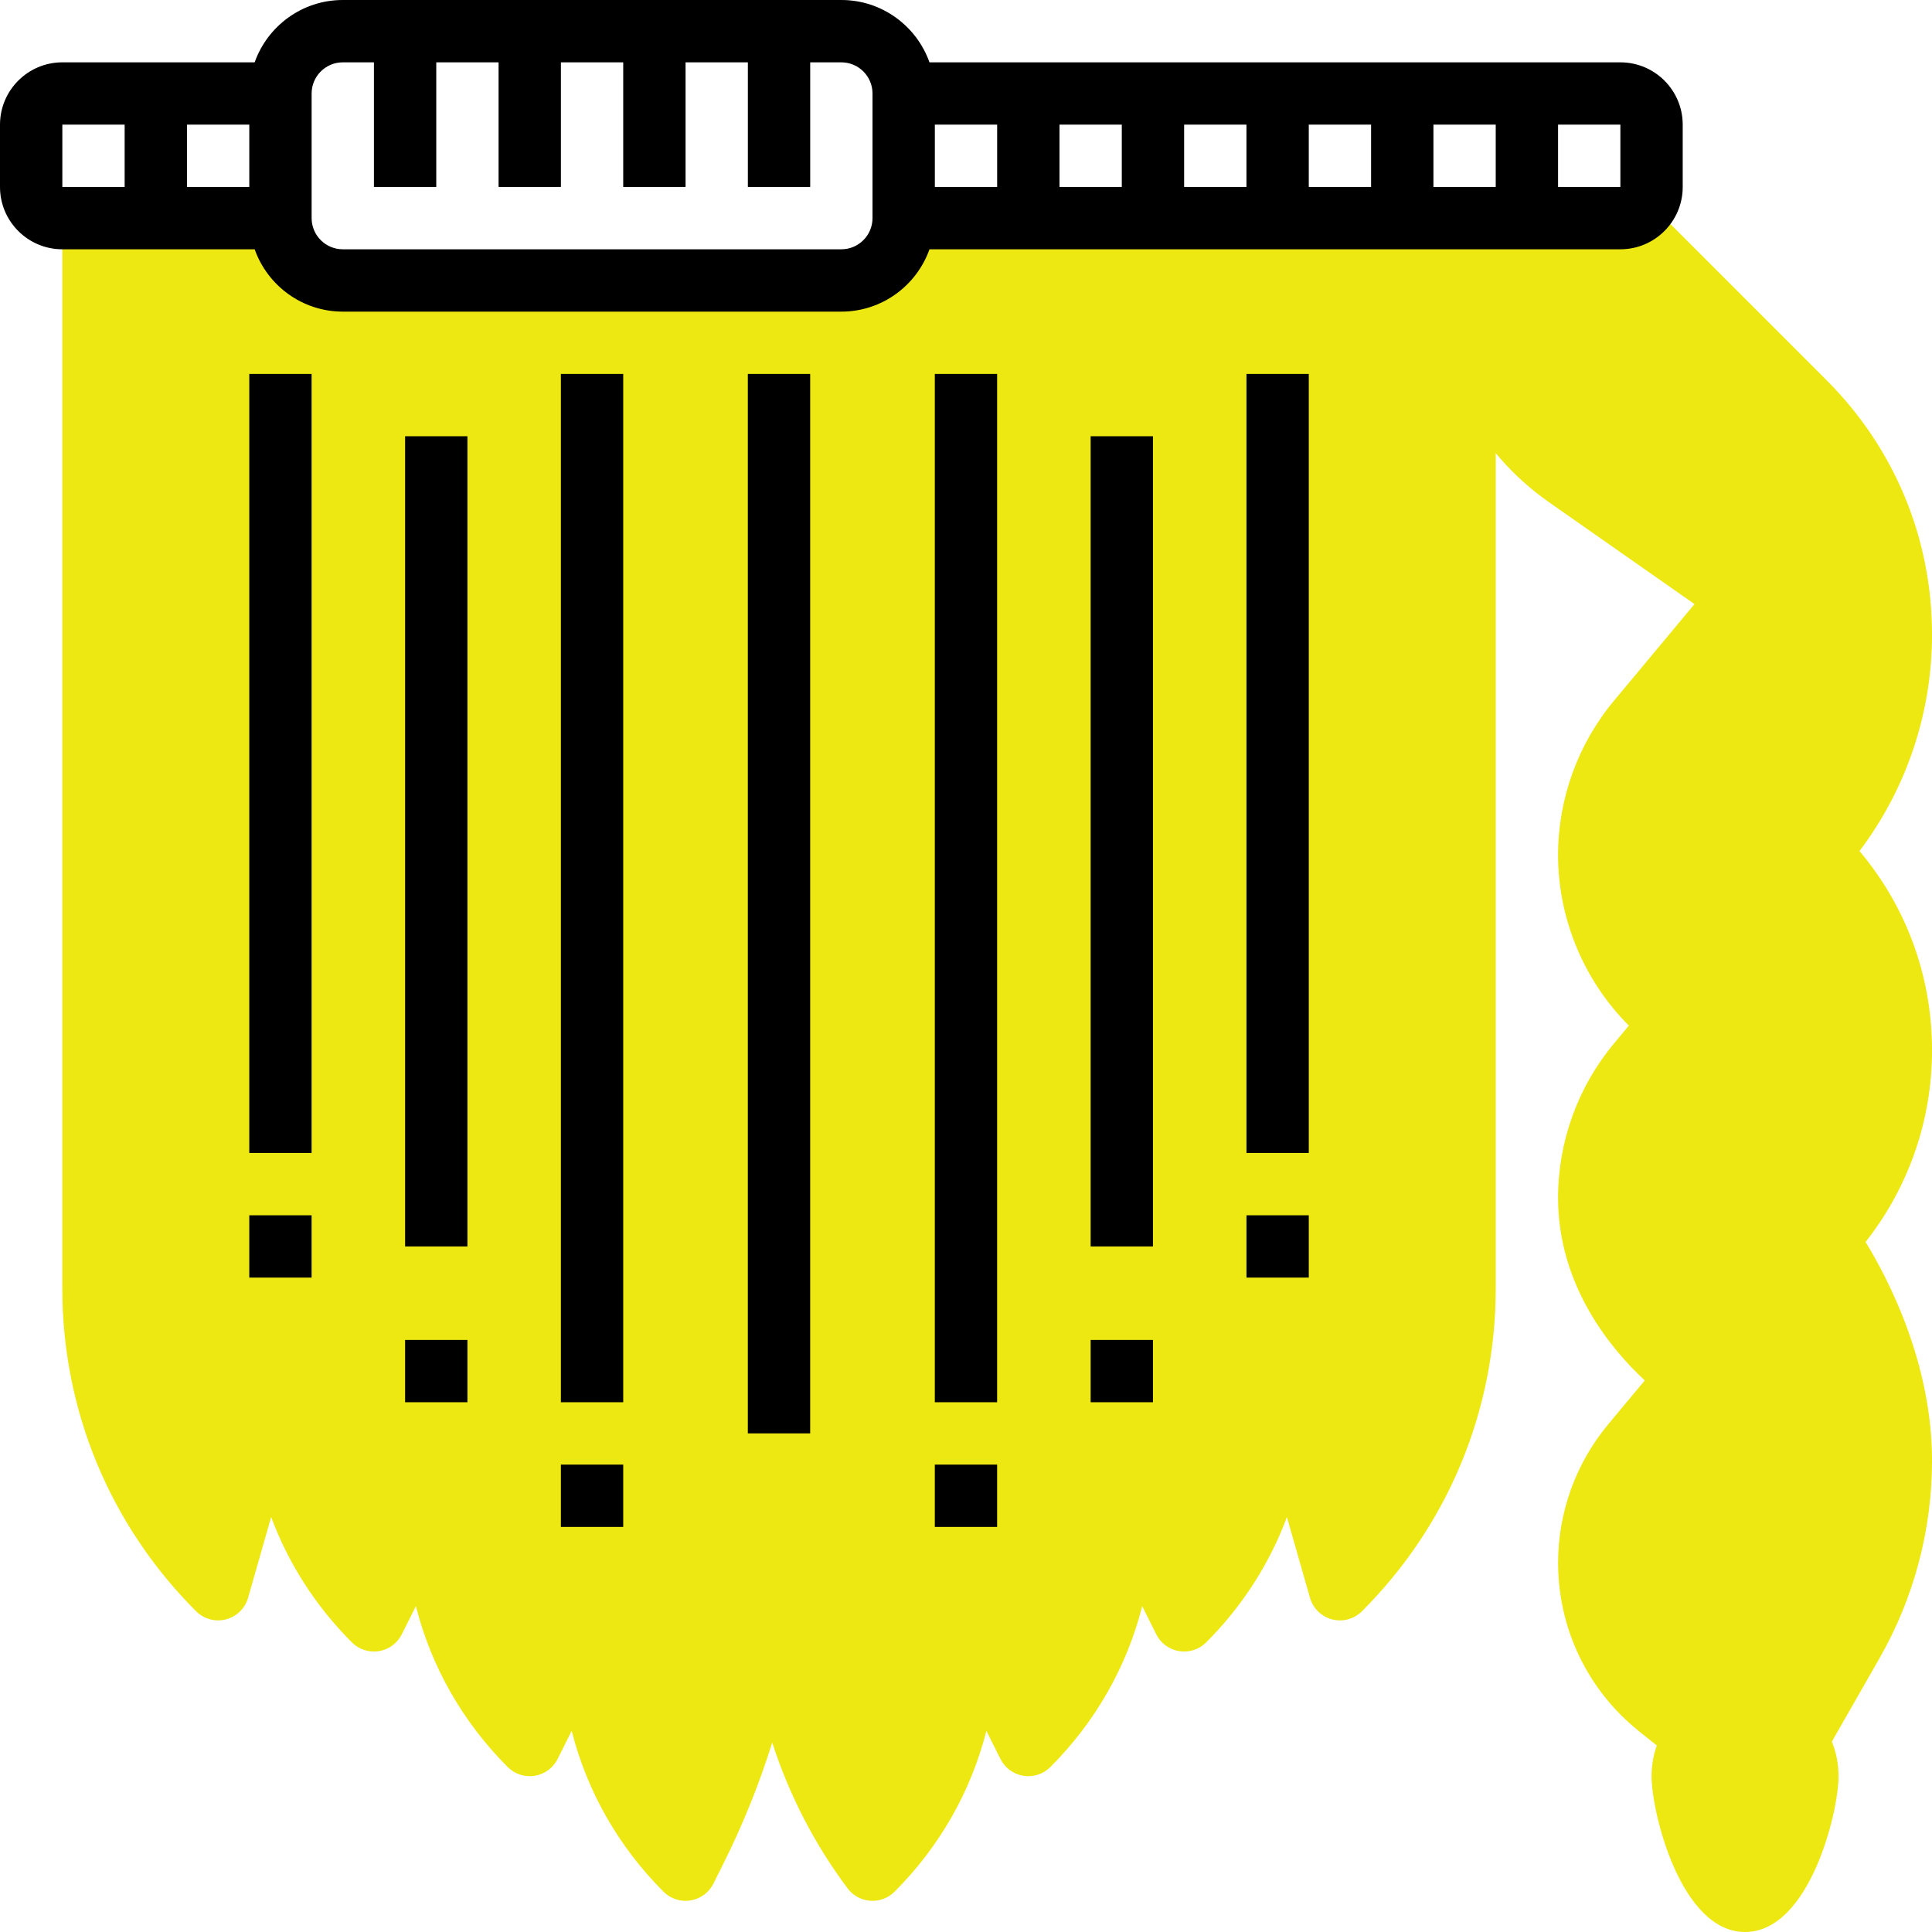
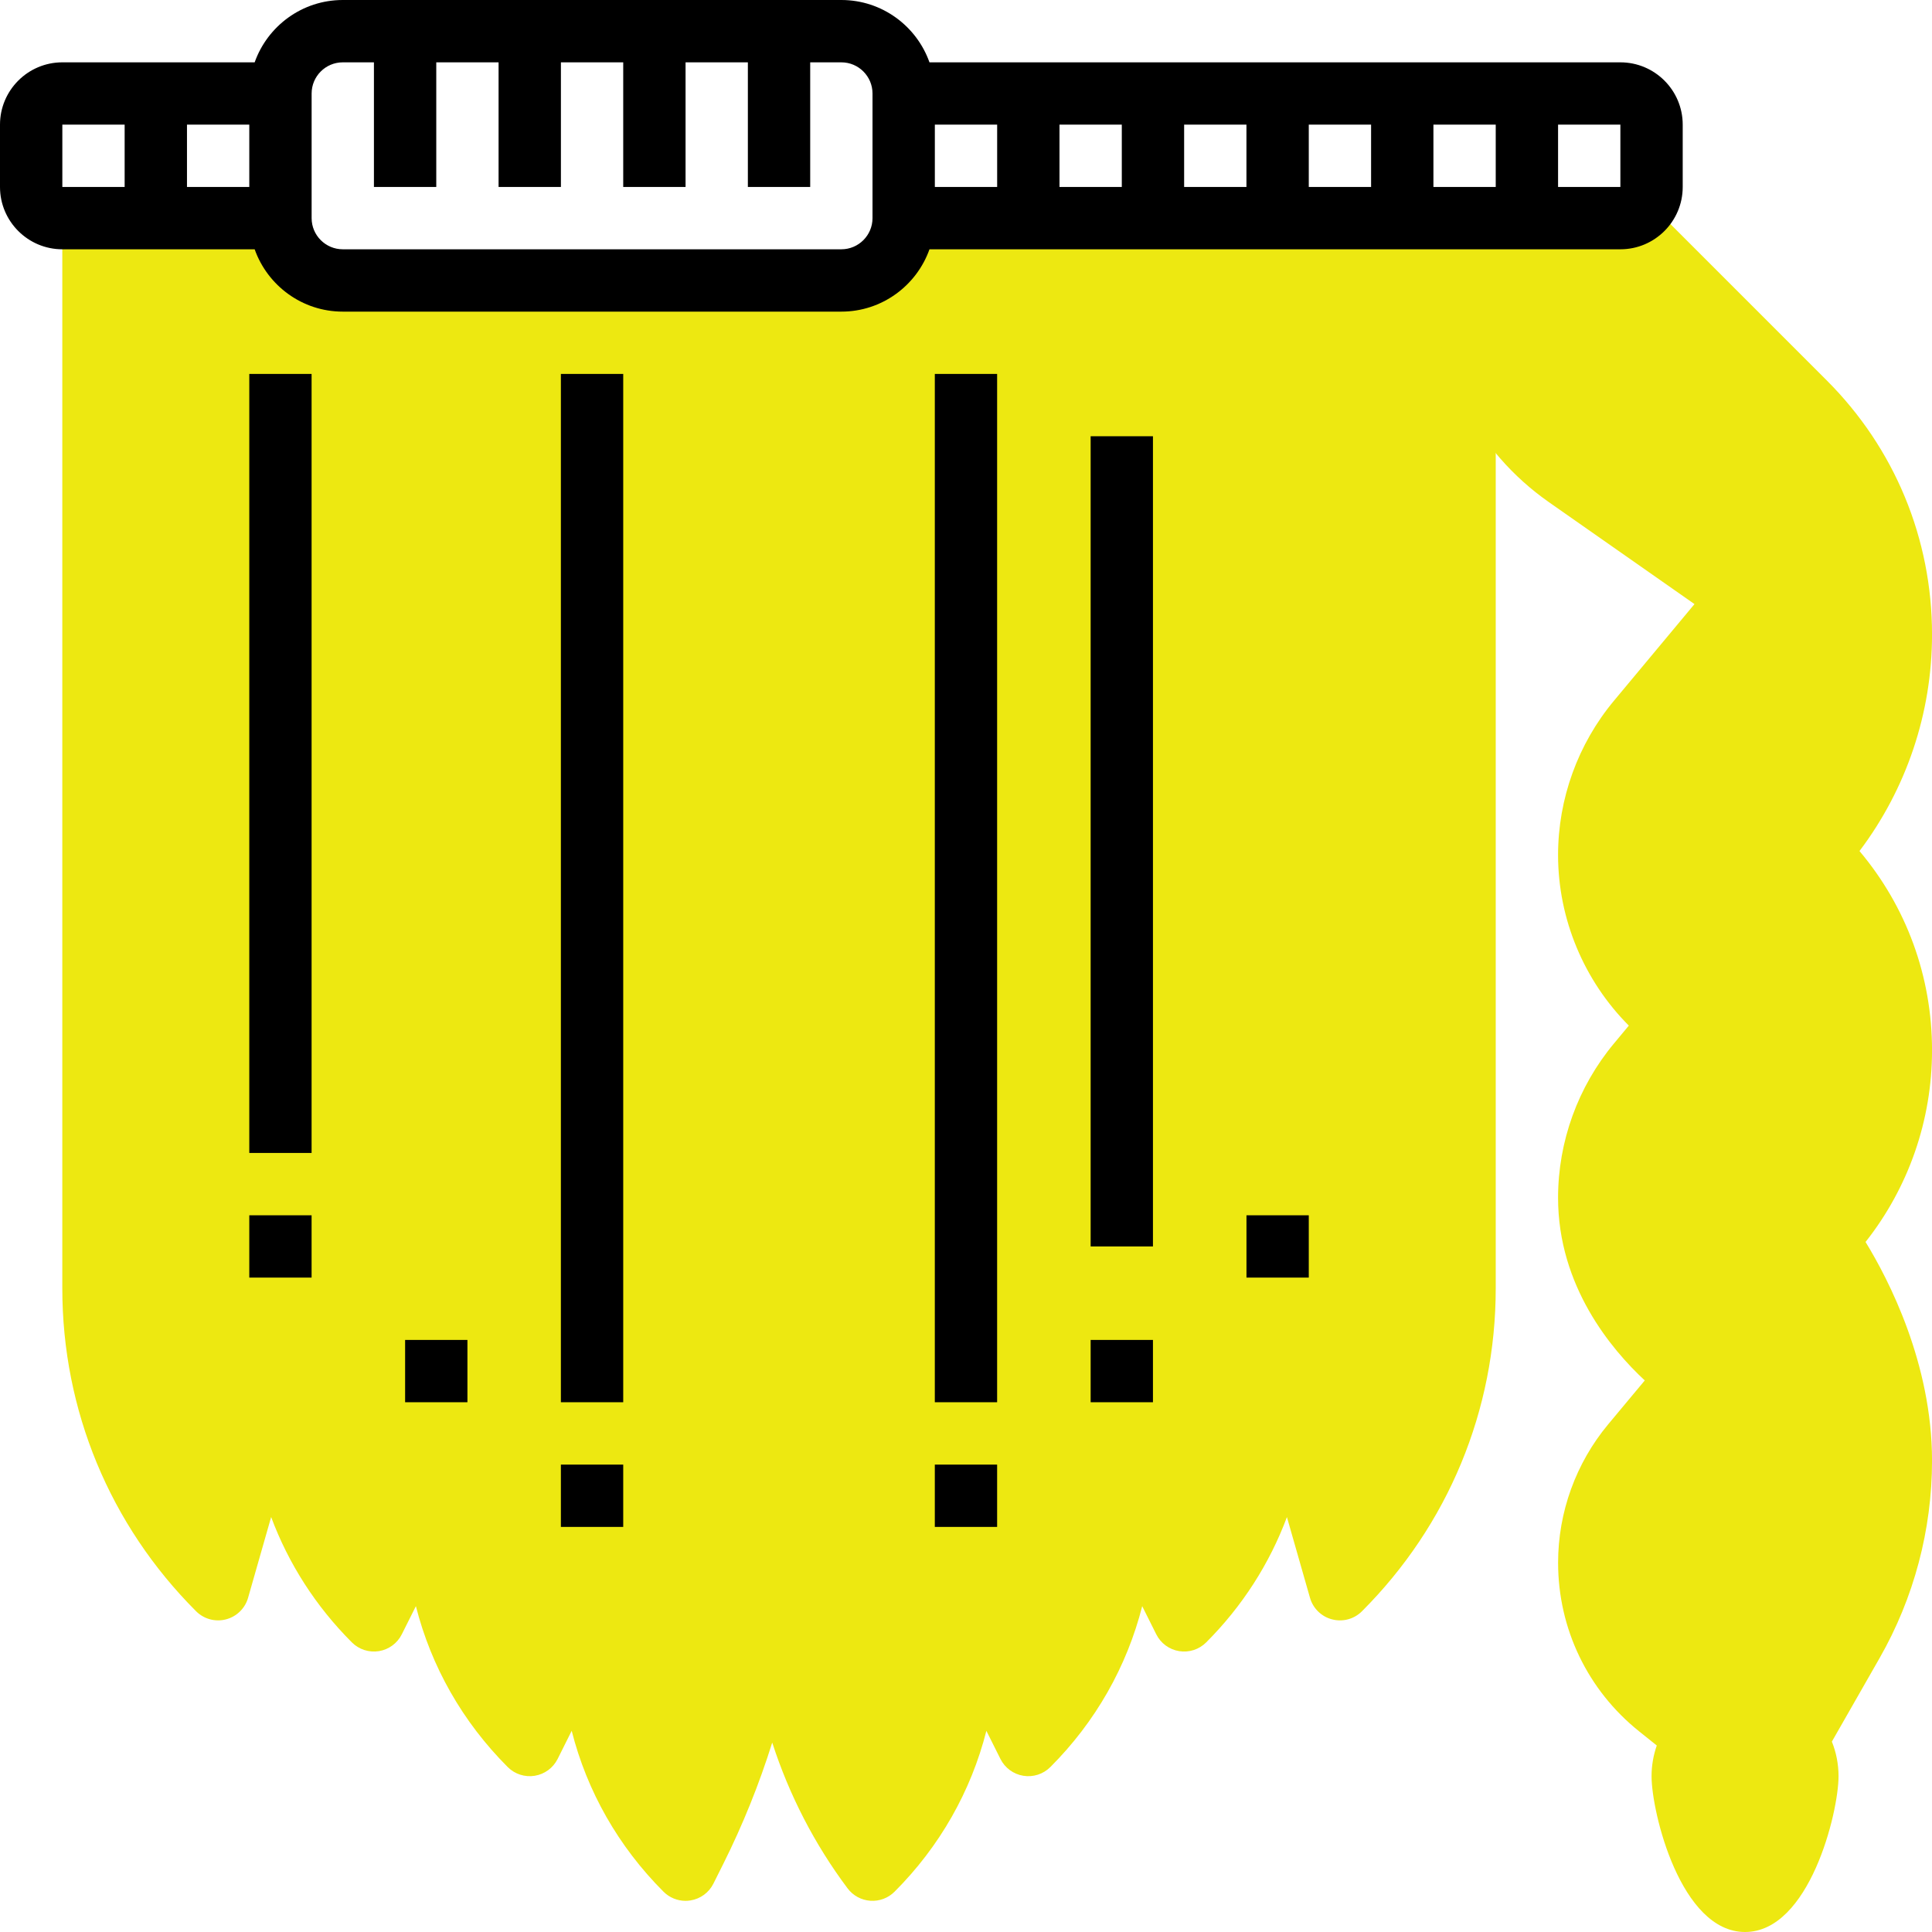
<svg xmlns="http://www.w3.org/2000/svg" width="64" height="64" viewBox="0 0 64 64" fill="none">
  <g clip-path="url(#clip0_19522_390)">
    <path d="M27.871 9.29H11.355C10.214 9.29 9.29 8.366 9.29 7.226H2.064V42.677C2.064 46.718 3.638 50.517 6.496 53.375C6.754 53.633 7.13 53.736 7.485 53.644C7.839 53.552 8.118 53.28 8.218 52.929L8.982 50.254C9.556 51.796 10.459 53.209 11.657 54.407C11.892 54.642 12.225 54.749 12.553 54.696C12.88 54.643 13.162 54.435 13.31 54.139L13.777 53.206C14.284 55.206 15.322 57.039 16.819 58.536C17.053 58.771 17.387 58.878 17.714 58.825C18.041 58.772 18.323 58.565 18.472 58.268L18.938 57.335C19.445 59.335 20.483 61.168 21.98 62.665C22.175 62.86 22.438 62.968 22.71 62.968C22.765 62.968 22.82 62.963 22.875 62.954C23.203 62.901 23.485 62.694 23.633 62.397L23.96 61.743C24.606 60.45 25.148 59.105 25.581 57.725C26.141 59.456 26.983 61.095 28.078 62.555C28.257 62.794 28.532 62.944 28.83 62.965C29.129 62.986 29.422 62.877 29.633 62.665C31.13 61.169 32.167 59.335 32.675 57.336L33.141 58.268C33.29 58.565 33.572 58.772 33.899 58.825C34.226 58.878 34.56 58.771 34.794 58.536C36.291 57.039 37.329 55.206 37.837 53.206L38.303 54.139C38.451 54.436 38.733 54.643 39.061 54.696C39.388 54.749 39.721 54.642 39.956 54.407C41.154 53.209 42.057 51.796 42.631 50.255L43.395 52.929C43.495 53.28 43.774 53.553 44.128 53.644C44.483 53.736 44.859 53.634 45.117 53.375C47.974 50.517 49.548 46.718 49.548 42.677V7.226H29.935C29.935 8.366 29.011 9.29 27.871 9.29Z" fill="#EDE811" />
    <path d="M61.598 28.192C63.153 26.132 64.001 23.619 64.001 21.02C64.001 17.84 62.762 14.85 60.514 12.602L54.59 6.678C54.416 7.004 54.073 7.226 53.678 7.226H47.484V9.291C47.484 12.213 48.913 14.957 51.307 16.633L56.132 20.011L53.465 23.212C52.271 24.644 51.613 26.46 51.613 28.324C51.613 30.445 52.474 32.489 53.957 33.975L53.465 34.566C52.271 35.999 51.613 37.815 51.613 39.679C51.613 42.602 53.376 44.699 54.485 45.729L53.272 47.184C52.203 48.468 51.614 50.095 51.614 51.766C51.614 53.952 52.593 55.989 54.3 57.355L54.883 57.822C54.772 58.14 54.71 58.483 54.71 58.839C54.71 60.041 55.675 64 57.807 64C59.938 64 60.904 60.041 60.904 58.839C60.904 58.434 60.825 58.047 60.683 57.693L62.264 54.926C63.4 52.938 64.001 50.677 64.001 48.387C64.001 45.165 62.562 42.387 61.799 41.142C63.224 39.336 64.001 37.11 64.001 34.791C64.001 32.348 63.153 30.037 61.598 28.192Z" fill="#EDE811" />
    <path d="M8.258 40.258H10.322V42.322H8.258V40.258Z" fill="black" />
    <path d="M8.258 12.387H10.322V38.193H8.258V12.387Z" fill="black" />
    <path d="M13.42 44.387H15.484V46.451H13.42V44.387Z" fill="black" />
-     <path d="M13.42 14.451H15.484V41.29H13.42V14.451Z" fill="black" />
    <path d="M18.58 48.517H20.645V50.581H18.58V48.517Z" fill="black" />
    <path d="M18.58 12.387H20.645V46.451H18.58V12.387Z" fill="black" />
    <path d="M41.291 40.258H43.355V42.322H41.291V40.258Z" fill="black" />
-     <path d="M41.291 12.387H43.355V38.193H41.291V12.387Z" fill="black" />
    <path d="M36.129 44.387H38.193V46.451H36.129V44.387Z" fill="black" />
    <path d="M36.129 14.451H38.193V41.29H36.129V14.451Z" fill="black" />
    <path d="M30.967 48.517H33.031V50.581H30.967V48.517Z" fill="black" />
    <path d="M30.967 12.387H33.031V46.451H30.967V12.387Z" fill="black" />
-     <path d="M24.773 12.387H26.838V47.483H24.773V12.387Z" fill="black" />
    <path d="M53.677 2.065H30.79C30.364 0.863 29.217 0 27.871 0H11.355C10.009 0 8.862 0.863 8.436 2.065H2.065C0.926 2.065 0 2.991 0 4.129V6.194C0 7.332 0.926 8.258 2.065 8.258H8.436C8.862 9.459 10.009 10.323 11.355 10.323H27.871C29.217 10.323 30.364 9.459 30.79 8.258H53.677C54.816 8.258 55.742 7.332 55.742 6.194V4.129C55.742 2.991 54.816 2.065 53.677 2.065ZM35.097 4.129H37.161V6.194H35.097V4.129ZM33.032 6.194H30.968V4.129H33.032V6.194ZM39.226 4.129H41.29V6.194H39.226V4.129ZM43.355 4.129H45.419V6.194H43.355V4.129ZM47.484 4.129H49.548V6.194H47.484V4.129ZM8.258 4.129V6.194H6.194V4.129H8.258ZM2.065 4.129H4.129V6.194H2.065V4.129ZM28.903 7.226C28.903 7.795 28.44 8.258 27.871 8.258H11.355C10.786 8.258 10.323 7.795 10.323 7.226V3.097C10.323 2.528 10.786 2.065 11.355 2.065H12.387V6.194H14.452C14.452 6.194 14.452 3.57 14.452 2.065H16.516V6.194H18.581C18.581 6.194 18.581 3.57 18.581 2.065H20.645V6.194H22.71V2.065H24.774V6.194H26.839C26.839 6.194 26.839 3.57 26.839 2.065H27.871C28.44 2.065 28.903 2.528 28.903 3.097V7.226ZM53.677 6.194H51.613V4.129H53.677V6.194Z" fill="black" />
  </g>
  <defs>
    <clipPath id="clip0_19522_390">
      <rect width="64" height="64" fill="white" />
    </clipPath>
  </defs>
</svg>